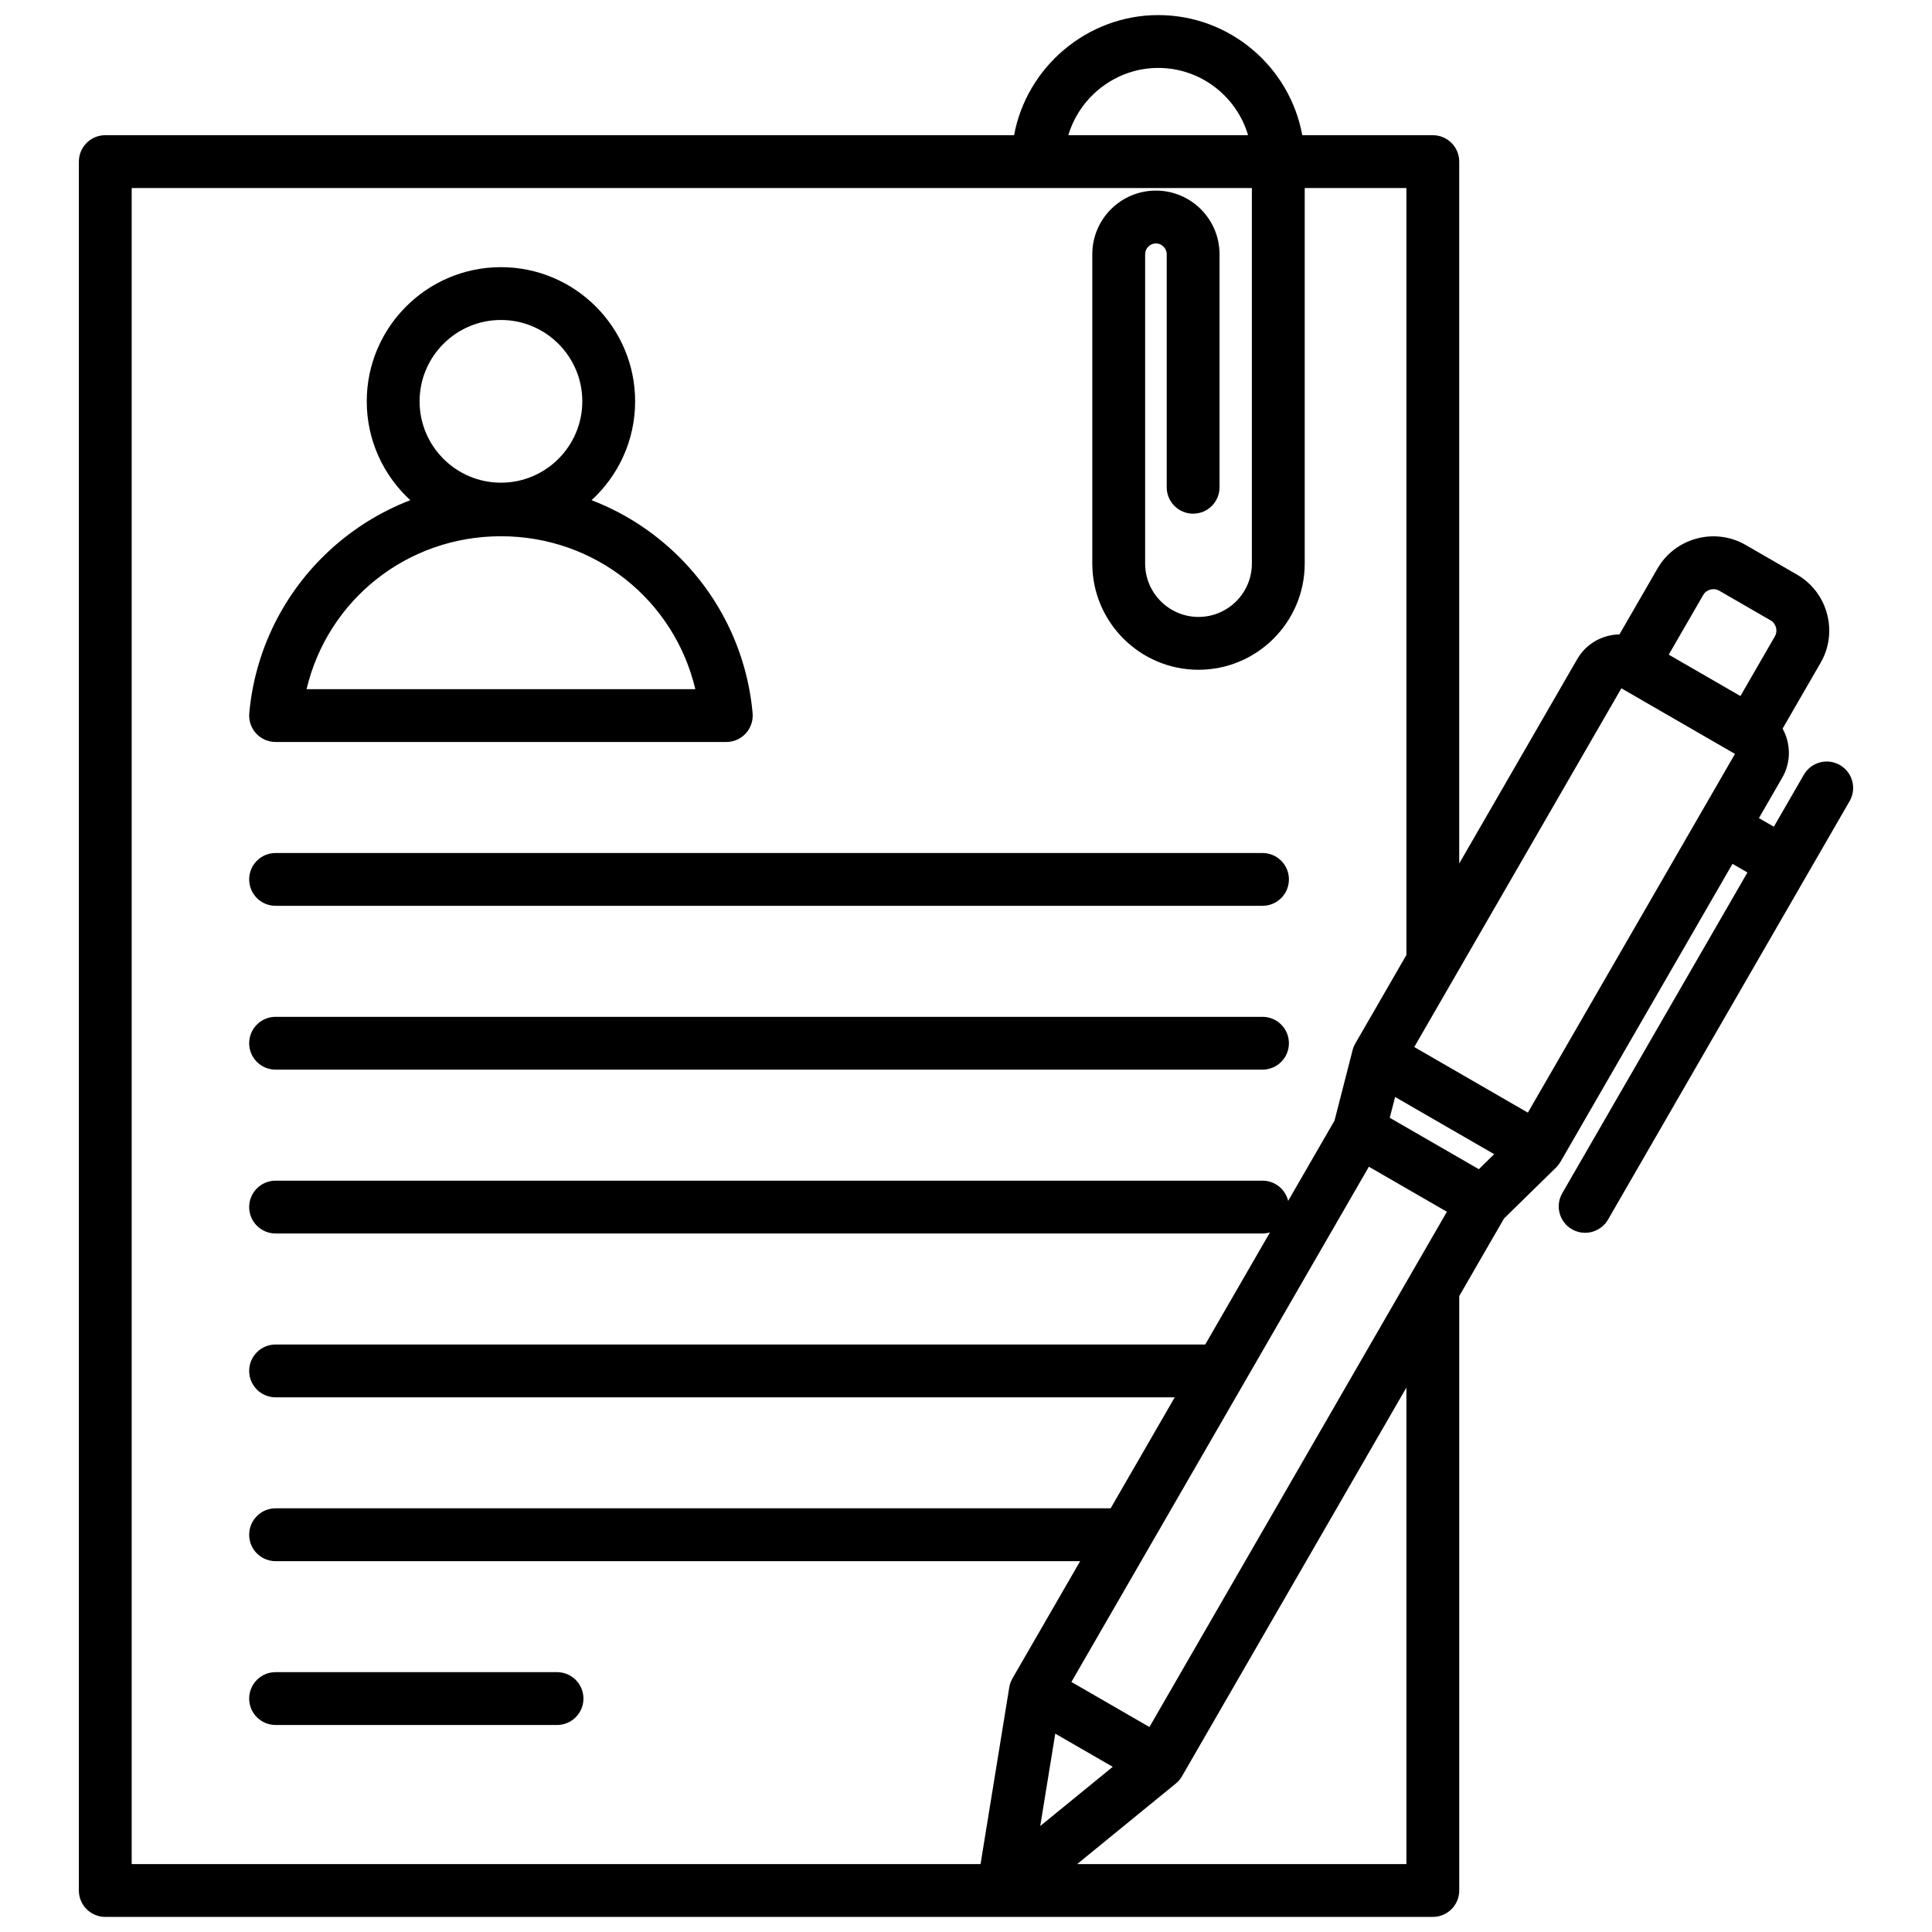
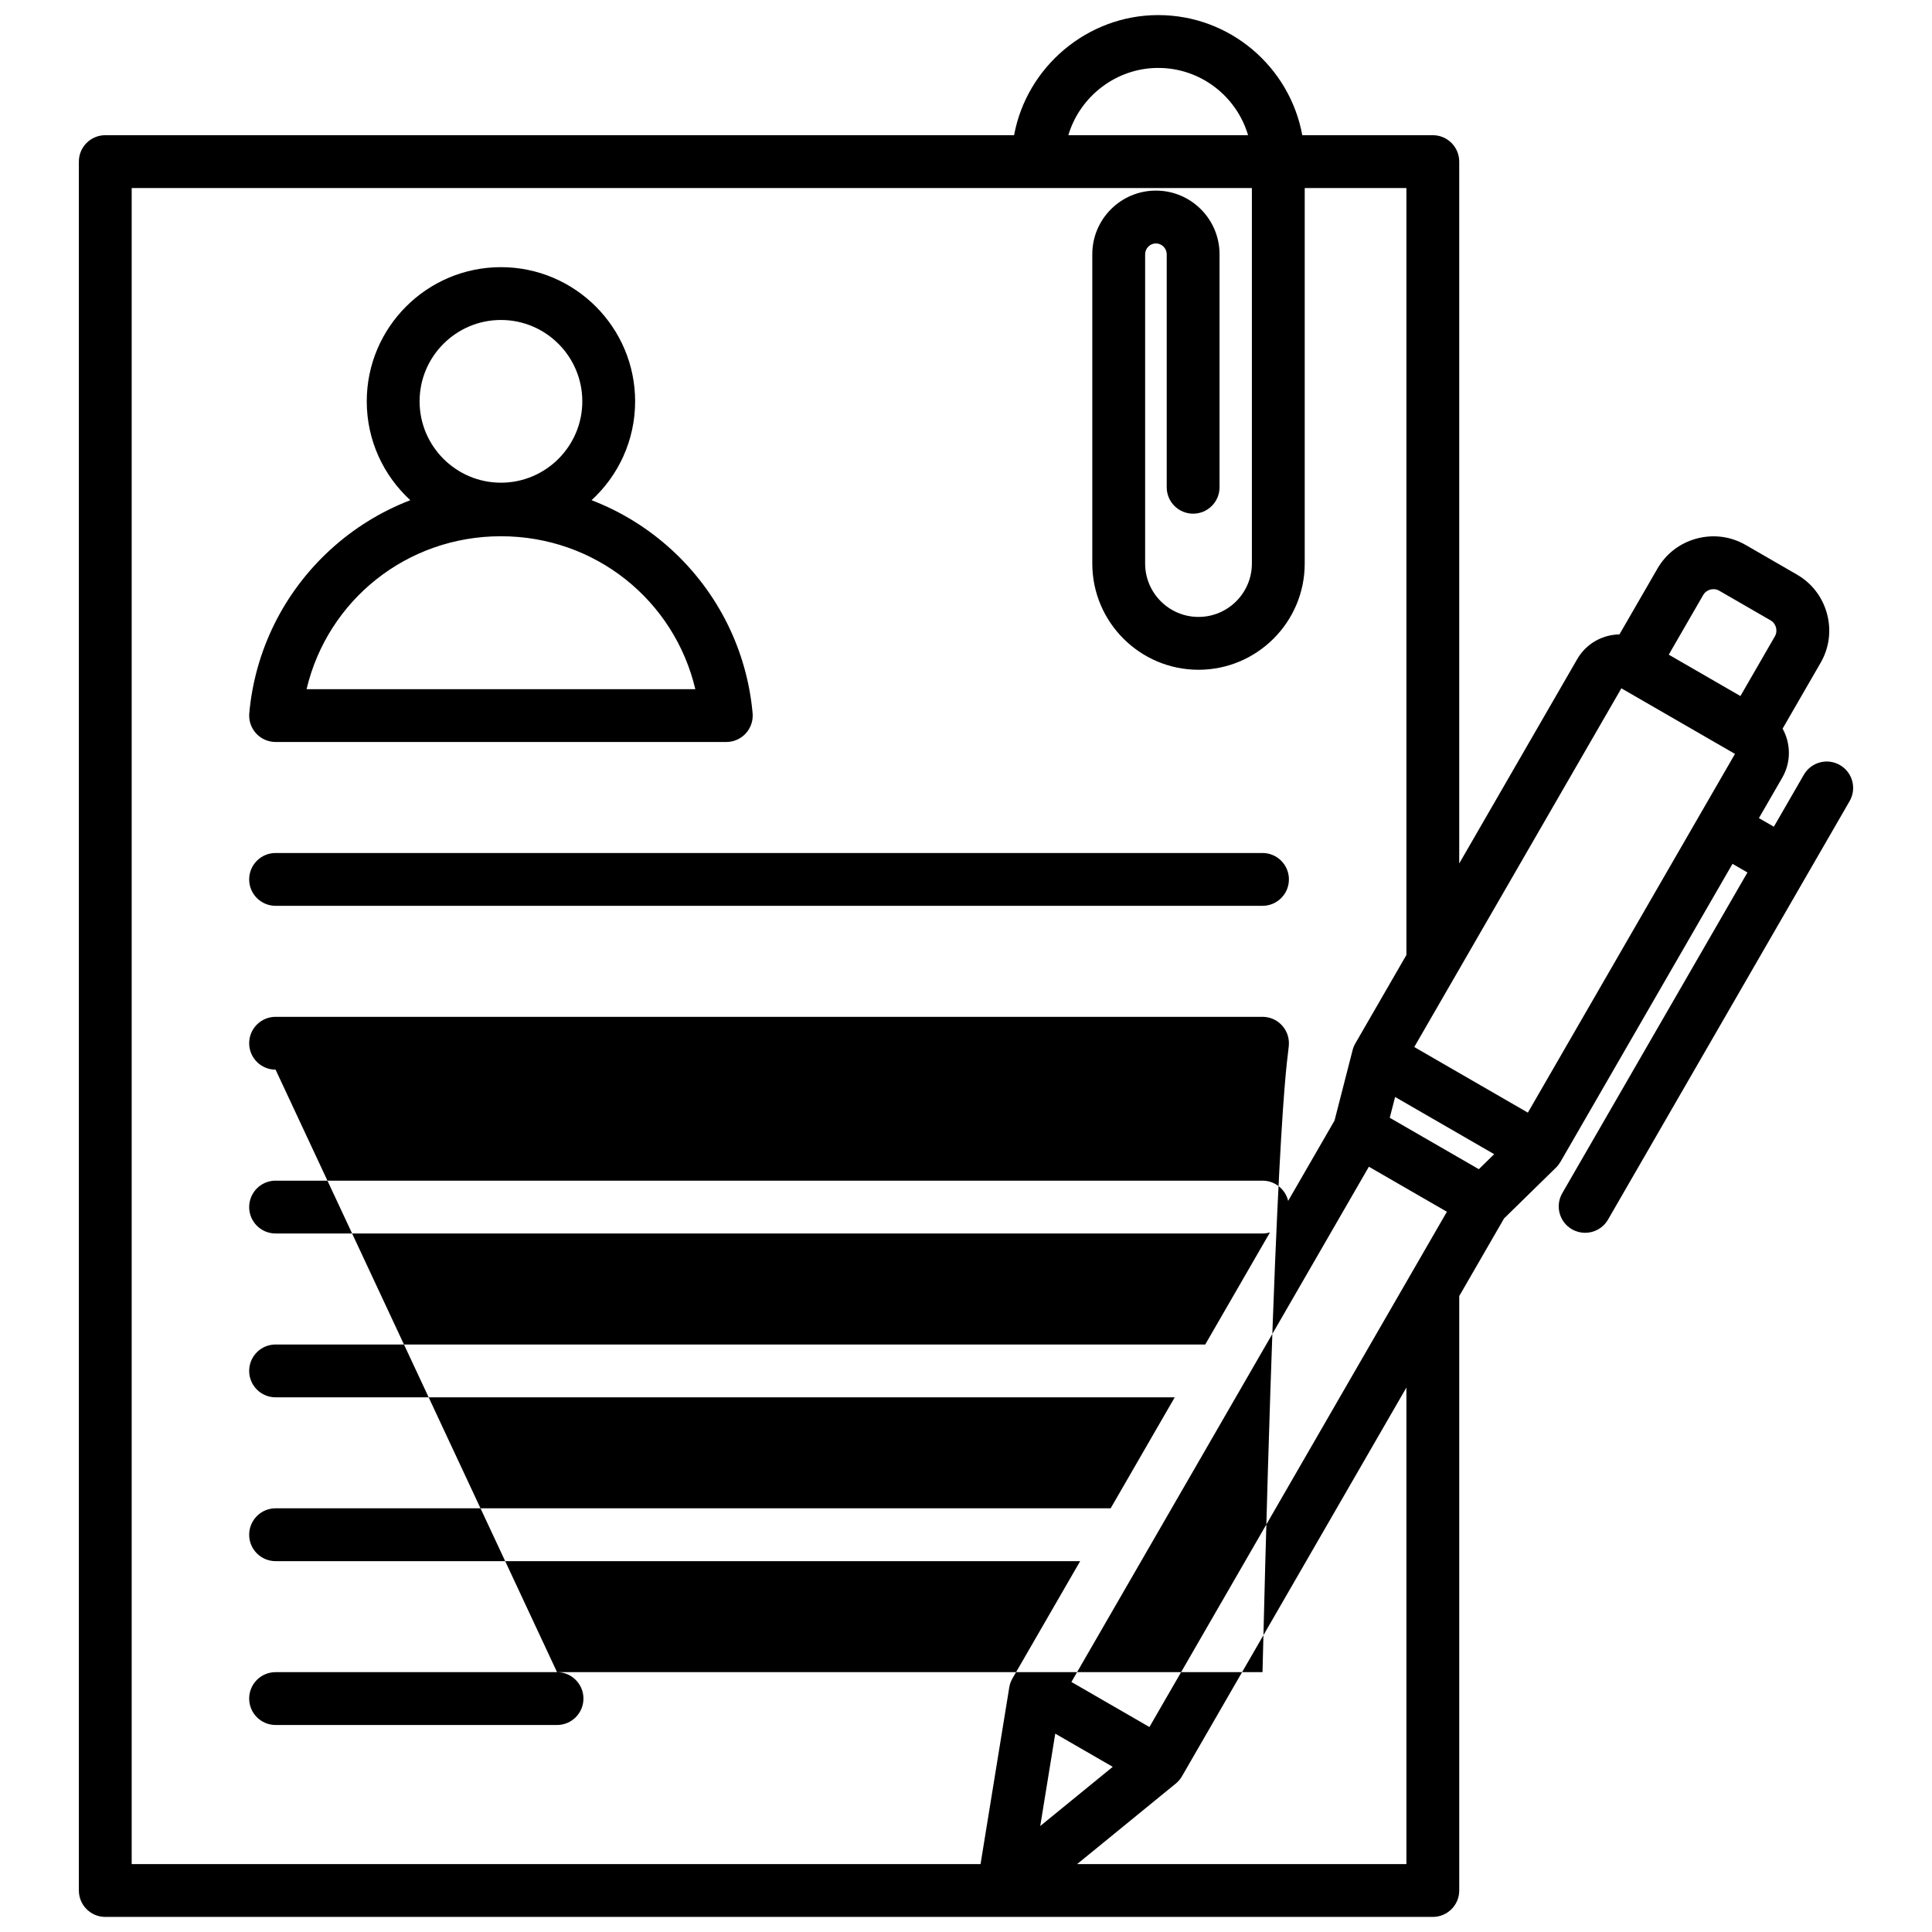
<svg xmlns="http://www.w3.org/2000/svg" fill="none" height="100" viewBox="0 0 100 100" width="100">
-   <path d="M12.897 45.518C12.897 44.763 13.509 44.151 14.264 44.151H65.347C66.102 44.151 66.714 44.763 66.714 45.518C66.714 46.273 66.102 46.885 65.347 46.885H14.264C13.509 46.885 12.897 46.273 12.897 45.518ZM28.832 86.55H14.264C13.509 86.55 12.897 87.162 12.897 87.918C12.897 88.673 13.509 89.285 14.264 89.285H28.832C29.587 89.285 30.199 88.673 30.199 87.918C30.199 87.162 29.587 86.55 28.832 86.55ZM14.264 55.365H65.347C66.102 55.365 66.714 54.753 66.714 53.998C66.714 53.243 66.102 52.631 65.347 52.631H14.264C13.509 52.631 12.897 53.243 12.897 53.998C12.897 54.753 13.509 55.365 14.264 55.365ZM95.735 41.467L83.231 63.126C82.978 63.565 82.518 63.81 82.046 63.81C81.814 63.81 81.579 63.751 81.363 63.627C80.709 63.249 80.485 62.413 80.863 61.759L90.447 45.159L89.674 44.712L80.767 60.141C80.704 60.248 80.628 60.347 80.539 60.434L77.85 63.066L75.53 67.084V97.851C75.53 98.606 74.918 99.219 74.162 99.219H5.449C4.694 99.219 4.082 98.606 4.082 97.851V8.365C4.082 7.61 4.694 6.998 5.449 6.998H52.489C53.142 3.457 56.284 0.781 59.948 0.781C63.663 0.781 66.76 3.467 67.406 6.998H74.162C74.917 6.998 75.529 7.61 75.529 8.365V44.694L81.633 34.122C81.976 33.527 82.532 33.101 83.197 32.923C83.404 32.867 83.614 32.841 83.822 32.837L85.789 29.431C86.234 28.659 86.955 28.107 87.819 27.876C88.683 27.645 89.583 27.762 90.355 28.207L93.011 29.741C93.782 30.186 94.335 30.907 94.566 31.771C94.798 32.635 94.68 33.536 94.234 34.307L92.267 37.714C92.691 38.479 92.718 39.44 92.25 40.251L91.041 42.345L91.814 42.791L93.367 40.1C93.745 39.446 94.581 39.222 95.235 39.6C95.889 39.977 96.113 40.813 95.735 41.467V41.467ZM86.374 33.885L90.084 36.027L91.866 32.94C91.974 32.752 91.949 32.571 91.925 32.479C91.9 32.387 91.831 32.217 91.644 32.109L88.987 30.575C88.8 30.467 88.618 30.492 88.526 30.517C88.435 30.541 88.265 30.61 88.157 30.798L86.374 33.885ZM53.844 94.513L57.595 91.451L54.62 89.733L53.843 94.513H53.844ZM74.891 62.72L70.853 60.389L55.456 87.058L59.494 89.39L74.891 62.72ZM76.544 60.517L77.338 59.74L72.21 56.779L71.934 57.856L76.544 60.517ZM55.297 6.998H64.6C64.008 4.988 62.147 3.516 59.948 3.516C57.779 3.516 55.896 4.983 55.297 6.998ZM6.816 96.484H50.753L52.239 87.34C52.265 87.176 52.321 87.019 52.404 86.875L55.909 80.805H14.264C13.509 80.805 12.897 80.193 12.897 79.438C12.897 78.683 13.509 78.07 14.264 78.07H57.487L60.804 72.325H14.264C13.509 72.325 12.897 71.713 12.897 70.958C12.897 70.203 13.509 69.591 14.264 69.591H62.383L65.733 63.789C65.61 63.825 65.481 63.845 65.347 63.845H14.264C13.509 63.845 12.897 63.233 12.897 62.478C12.897 61.723 13.509 61.111 14.264 61.111H65.347C65.992 61.111 66.53 61.557 66.675 62.157L69.075 58L70.01 54.355C70.04 54.235 70.088 54.119 70.15 54.011L72.795 49.43V9.732H67.532V29.17C67.532 32.201 65.066 34.667 62.034 34.667C59.003 34.667 56.537 32.201 56.537 29.17V13.158C56.537 11.342 58.014 9.865 59.83 9.865C61.645 9.865 63.123 11.342 63.123 13.158V25.221C63.123 25.976 62.511 26.588 61.756 26.588C61.001 26.588 60.389 25.976 60.389 25.221V13.158C60.389 12.855 60.133 12.599 59.83 12.599C59.527 12.599 59.272 12.855 59.272 13.158V29.169C59.272 30.693 60.511 31.932 62.034 31.932C63.558 31.932 64.797 30.693 64.797 29.169V9.732H6.816V96.484ZM72.795 71.82L61.178 91.941C61.096 92.084 60.987 92.212 60.859 92.316L55.753 96.484H72.795V71.82H72.795ZM89.802 39.022L83.922 35.627L73.202 54.194L79.082 57.59L89.802 39.022ZM13.255 37.961C12.996 37.677 12.868 37.298 12.903 36.915C13.194 33.676 14.679 30.676 17.082 28.468C18.307 27.343 19.718 26.474 21.238 25.89C19.853 24.62 18.983 22.797 18.983 20.773C18.983 16.944 22.099 13.828 25.929 13.828C29.758 13.828 32.874 16.944 32.874 20.773C32.874 22.797 32.004 24.62 30.619 25.89C32.14 26.474 33.551 27.343 34.776 28.468C37.179 30.676 38.663 33.676 38.955 36.915C38.989 37.298 38.861 37.677 38.602 37.961C38.343 38.244 37.977 38.405 37.593 38.405H14.264C13.88 38.405 13.514 38.244 13.255 37.961ZM21.718 20.773C21.718 23.095 23.607 24.984 25.929 24.984C28.251 24.984 30.14 23.095 30.14 20.773C30.14 18.451 28.251 16.562 25.929 16.562C23.607 16.562 21.718 18.451 21.718 20.773ZM15.868 35.671H35.99C34.899 31.068 30.807 27.756 25.929 27.756C21.05 27.756 16.959 31.068 15.868 35.671Z" fill="black" />
+   <path d="M12.897 45.518C12.897 44.763 13.509 44.151 14.264 44.151H65.347C66.102 44.151 66.714 44.763 66.714 45.518C66.714 46.273 66.102 46.885 65.347 46.885H14.264C13.509 46.885 12.897 46.273 12.897 45.518ZM28.832 86.55H14.264C13.509 86.55 12.897 87.162 12.897 87.918C12.897 88.673 13.509 89.285 14.264 89.285H28.832C29.587 89.285 30.199 88.673 30.199 87.918C30.199 87.162 29.587 86.55 28.832 86.55ZH65.347C66.102 55.365 66.714 54.753 66.714 53.998C66.714 53.243 66.102 52.631 65.347 52.631H14.264C13.509 52.631 12.897 53.243 12.897 53.998C12.897 54.753 13.509 55.365 14.264 55.365ZM95.735 41.467L83.231 63.126C82.978 63.565 82.518 63.81 82.046 63.81C81.814 63.81 81.579 63.751 81.363 63.627C80.709 63.249 80.485 62.413 80.863 61.759L90.447 45.159L89.674 44.712L80.767 60.141C80.704 60.248 80.628 60.347 80.539 60.434L77.85 63.066L75.53 67.084V97.851C75.53 98.606 74.918 99.219 74.162 99.219H5.449C4.694 99.219 4.082 98.606 4.082 97.851V8.365C4.082 7.61 4.694 6.998 5.449 6.998H52.489C53.142 3.457 56.284 0.781 59.948 0.781C63.663 0.781 66.76 3.467 67.406 6.998H74.162C74.917 6.998 75.529 7.61 75.529 8.365V44.694L81.633 34.122C81.976 33.527 82.532 33.101 83.197 32.923C83.404 32.867 83.614 32.841 83.822 32.837L85.789 29.431C86.234 28.659 86.955 28.107 87.819 27.876C88.683 27.645 89.583 27.762 90.355 28.207L93.011 29.741C93.782 30.186 94.335 30.907 94.566 31.771C94.798 32.635 94.68 33.536 94.234 34.307L92.267 37.714C92.691 38.479 92.718 39.44 92.25 40.251L91.041 42.345L91.814 42.791L93.367 40.1C93.745 39.446 94.581 39.222 95.235 39.6C95.889 39.977 96.113 40.813 95.735 41.467V41.467ZM86.374 33.885L90.084 36.027L91.866 32.94C91.974 32.752 91.949 32.571 91.925 32.479C91.9 32.387 91.831 32.217 91.644 32.109L88.987 30.575C88.8 30.467 88.618 30.492 88.526 30.517C88.435 30.541 88.265 30.61 88.157 30.798L86.374 33.885ZM53.844 94.513L57.595 91.451L54.62 89.733L53.843 94.513H53.844ZM74.891 62.72L70.853 60.389L55.456 87.058L59.494 89.39L74.891 62.72ZM76.544 60.517L77.338 59.74L72.21 56.779L71.934 57.856L76.544 60.517ZM55.297 6.998H64.6C64.008 4.988 62.147 3.516 59.948 3.516C57.779 3.516 55.896 4.983 55.297 6.998ZM6.816 96.484H50.753L52.239 87.34C52.265 87.176 52.321 87.019 52.404 86.875L55.909 80.805H14.264C13.509 80.805 12.897 80.193 12.897 79.438C12.897 78.683 13.509 78.07 14.264 78.07H57.487L60.804 72.325H14.264C13.509 72.325 12.897 71.713 12.897 70.958C12.897 70.203 13.509 69.591 14.264 69.591H62.383L65.733 63.789C65.61 63.825 65.481 63.845 65.347 63.845H14.264C13.509 63.845 12.897 63.233 12.897 62.478C12.897 61.723 13.509 61.111 14.264 61.111H65.347C65.992 61.111 66.53 61.557 66.675 62.157L69.075 58L70.01 54.355C70.04 54.235 70.088 54.119 70.15 54.011L72.795 49.43V9.732H67.532V29.17C67.532 32.201 65.066 34.667 62.034 34.667C59.003 34.667 56.537 32.201 56.537 29.17V13.158C56.537 11.342 58.014 9.865 59.83 9.865C61.645 9.865 63.123 11.342 63.123 13.158V25.221C63.123 25.976 62.511 26.588 61.756 26.588C61.001 26.588 60.389 25.976 60.389 25.221V13.158C60.389 12.855 60.133 12.599 59.83 12.599C59.527 12.599 59.272 12.855 59.272 13.158V29.169C59.272 30.693 60.511 31.932 62.034 31.932C63.558 31.932 64.797 30.693 64.797 29.169V9.732H6.816V96.484ZM72.795 71.82L61.178 91.941C61.096 92.084 60.987 92.212 60.859 92.316L55.753 96.484H72.795V71.82H72.795ZM89.802 39.022L83.922 35.627L73.202 54.194L79.082 57.59L89.802 39.022ZM13.255 37.961C12.996 37.677 12.868 37.298 12.903 36.915C13.194 33.676 14.679 30.676 17.082 28.468C18.307 27.343 19.718 26.474 21.238 25.89C19.853 24.62 18.983 22.797 18.983 20.773C18.983 16.944 22.099 13.828 25.929 13.828C29.758 13.828 32.874 16.944 32.874 20.773C32.874 22.797 32.004 24.62 30.619 25.89C32.14 26.474 33.551 27.343 34.776 28.468C37.179 30.676 38.663 33.676 38.955 36.915C38.989 37.298 38.861 37.677 38.602 37.961C38.343 38.244 37.977 38.405 37.593 38.405H14.264C13.88 38.405 13.514 38.244 13.255 37.961ZM21.718 20.773C21.718 23.095 23.607 24.984 25.929 24.984C28.251 24.984 30.14 23.095 30.14 20.773C30.14 18.451 28.251 16.562 25.929 16.562C23.607 16.562 21.718 18.451 21.718 20.773ZM15.868 35.671H35.99C34.899 31.068 30.807 27.756 25.929 27.756C21.05 27.756 16.959 31.068 15.868 35.671Z" fill="black" />
</svg>